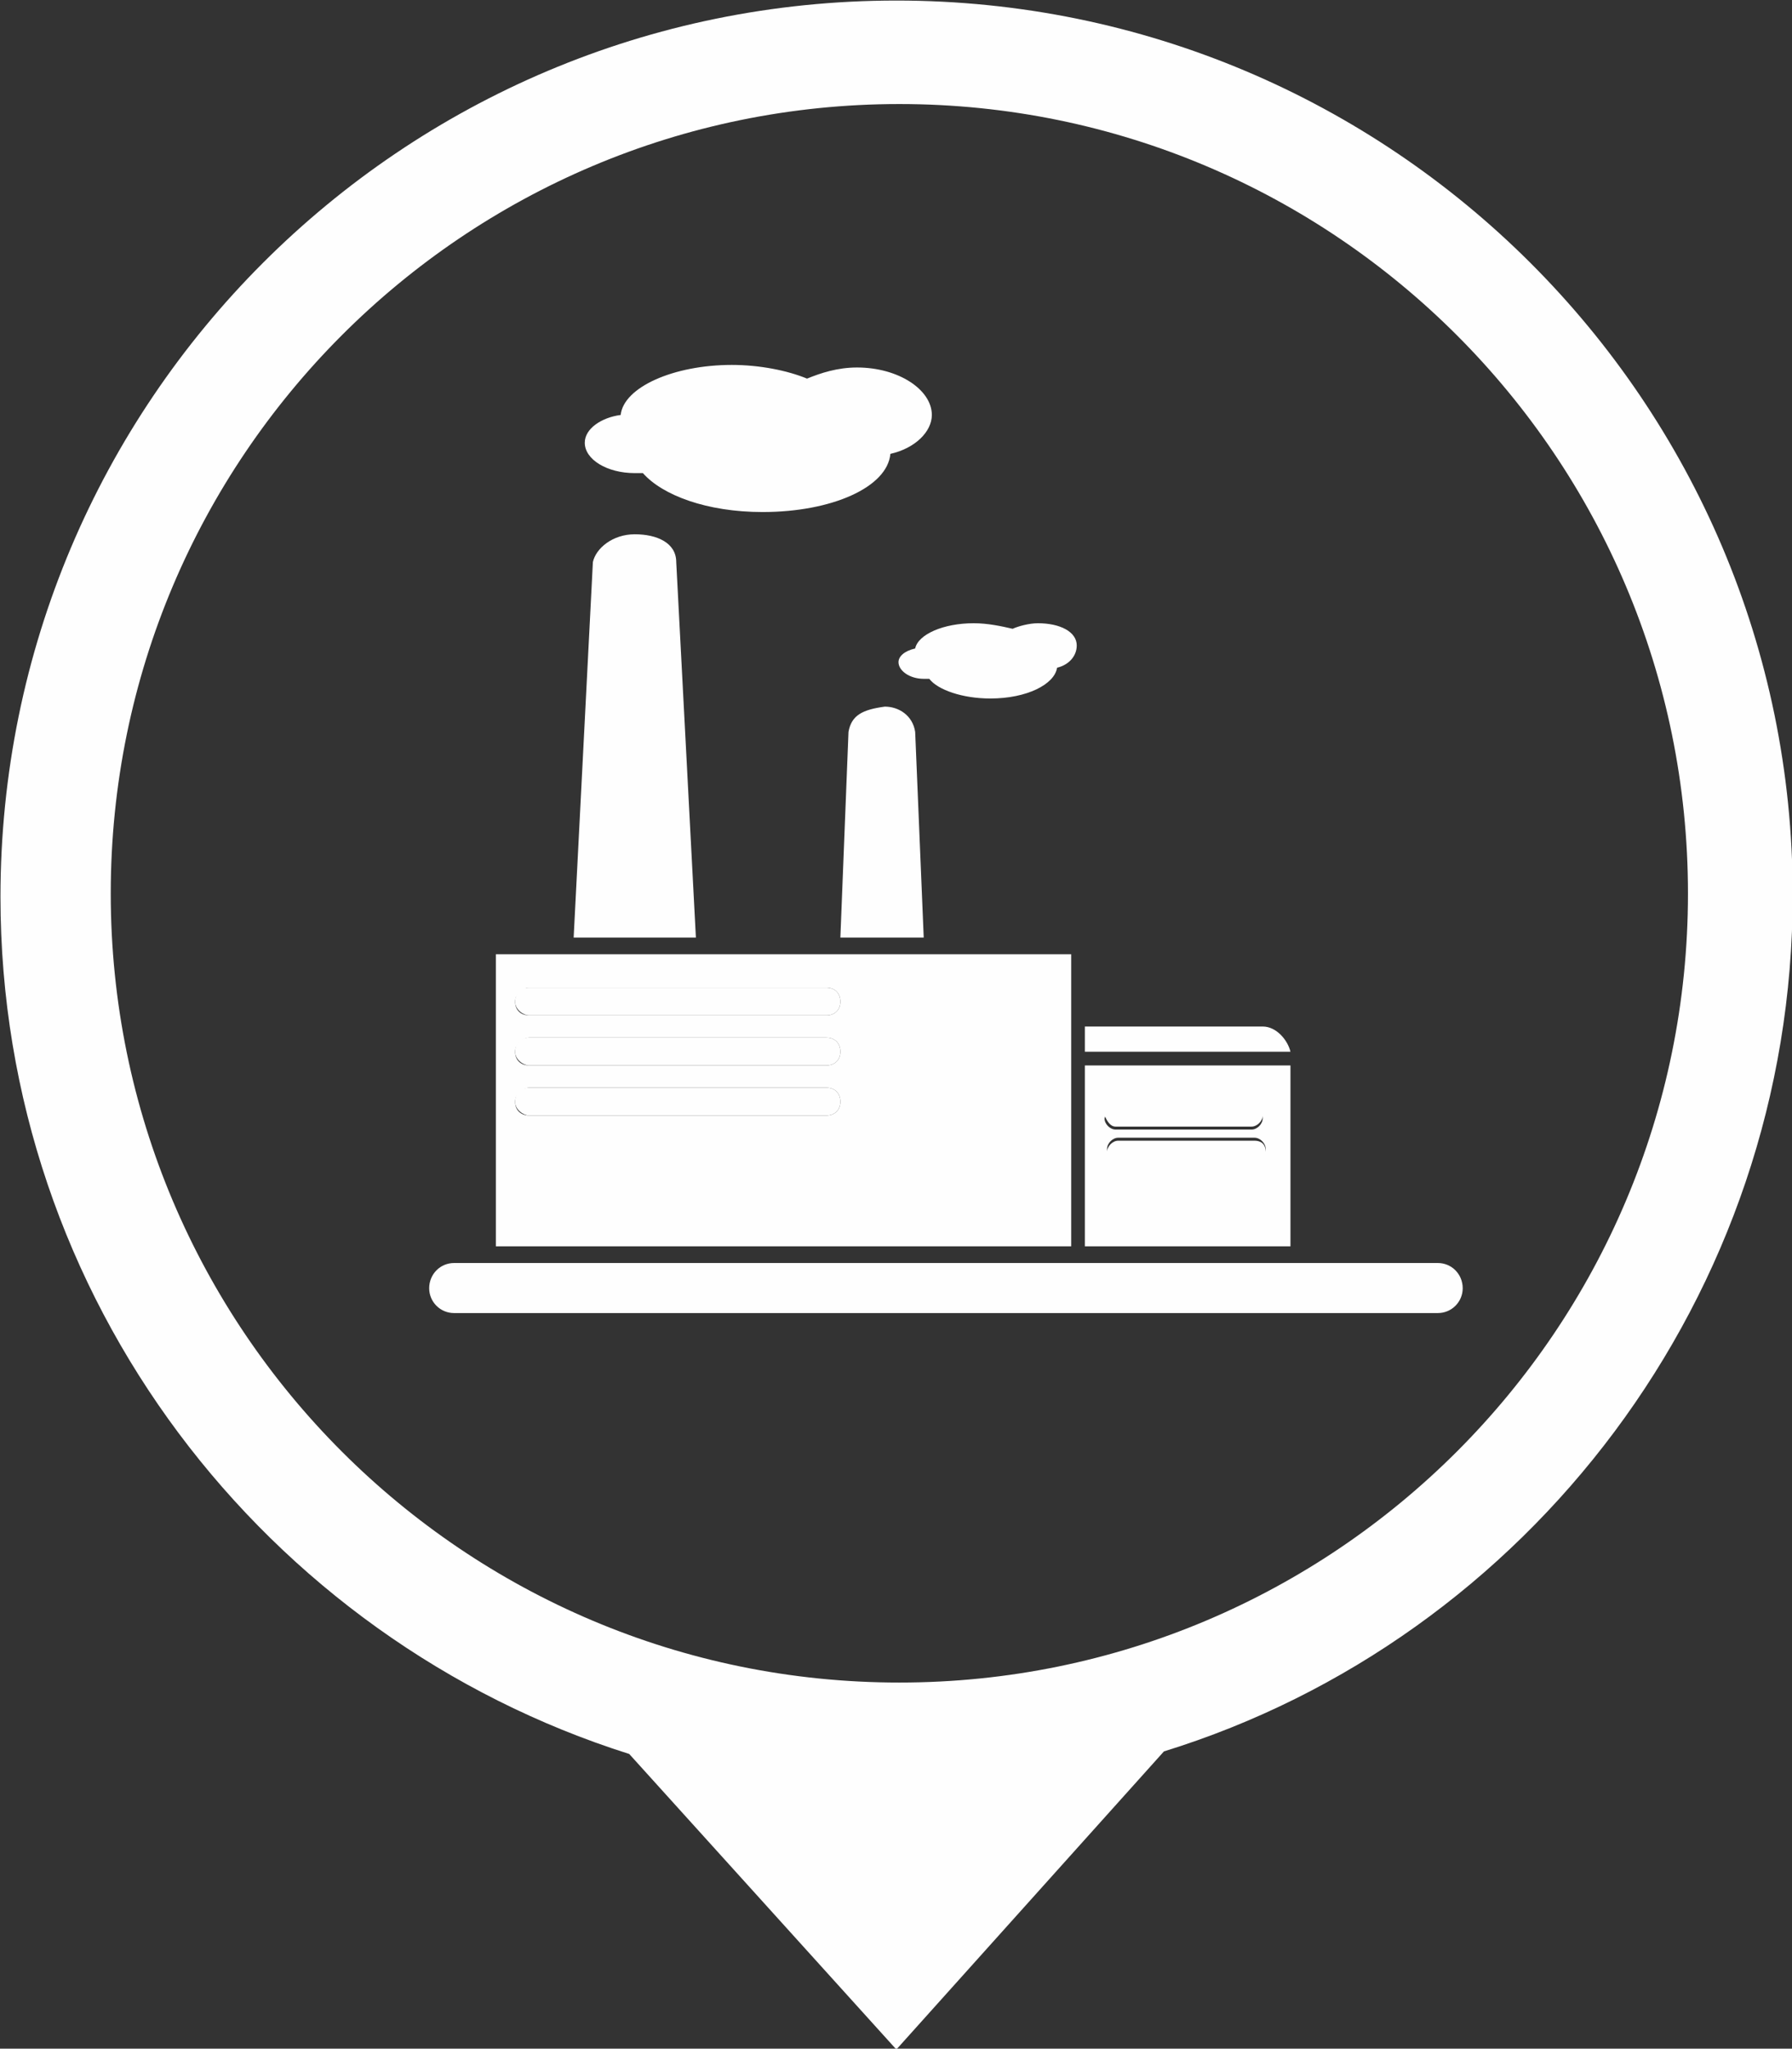
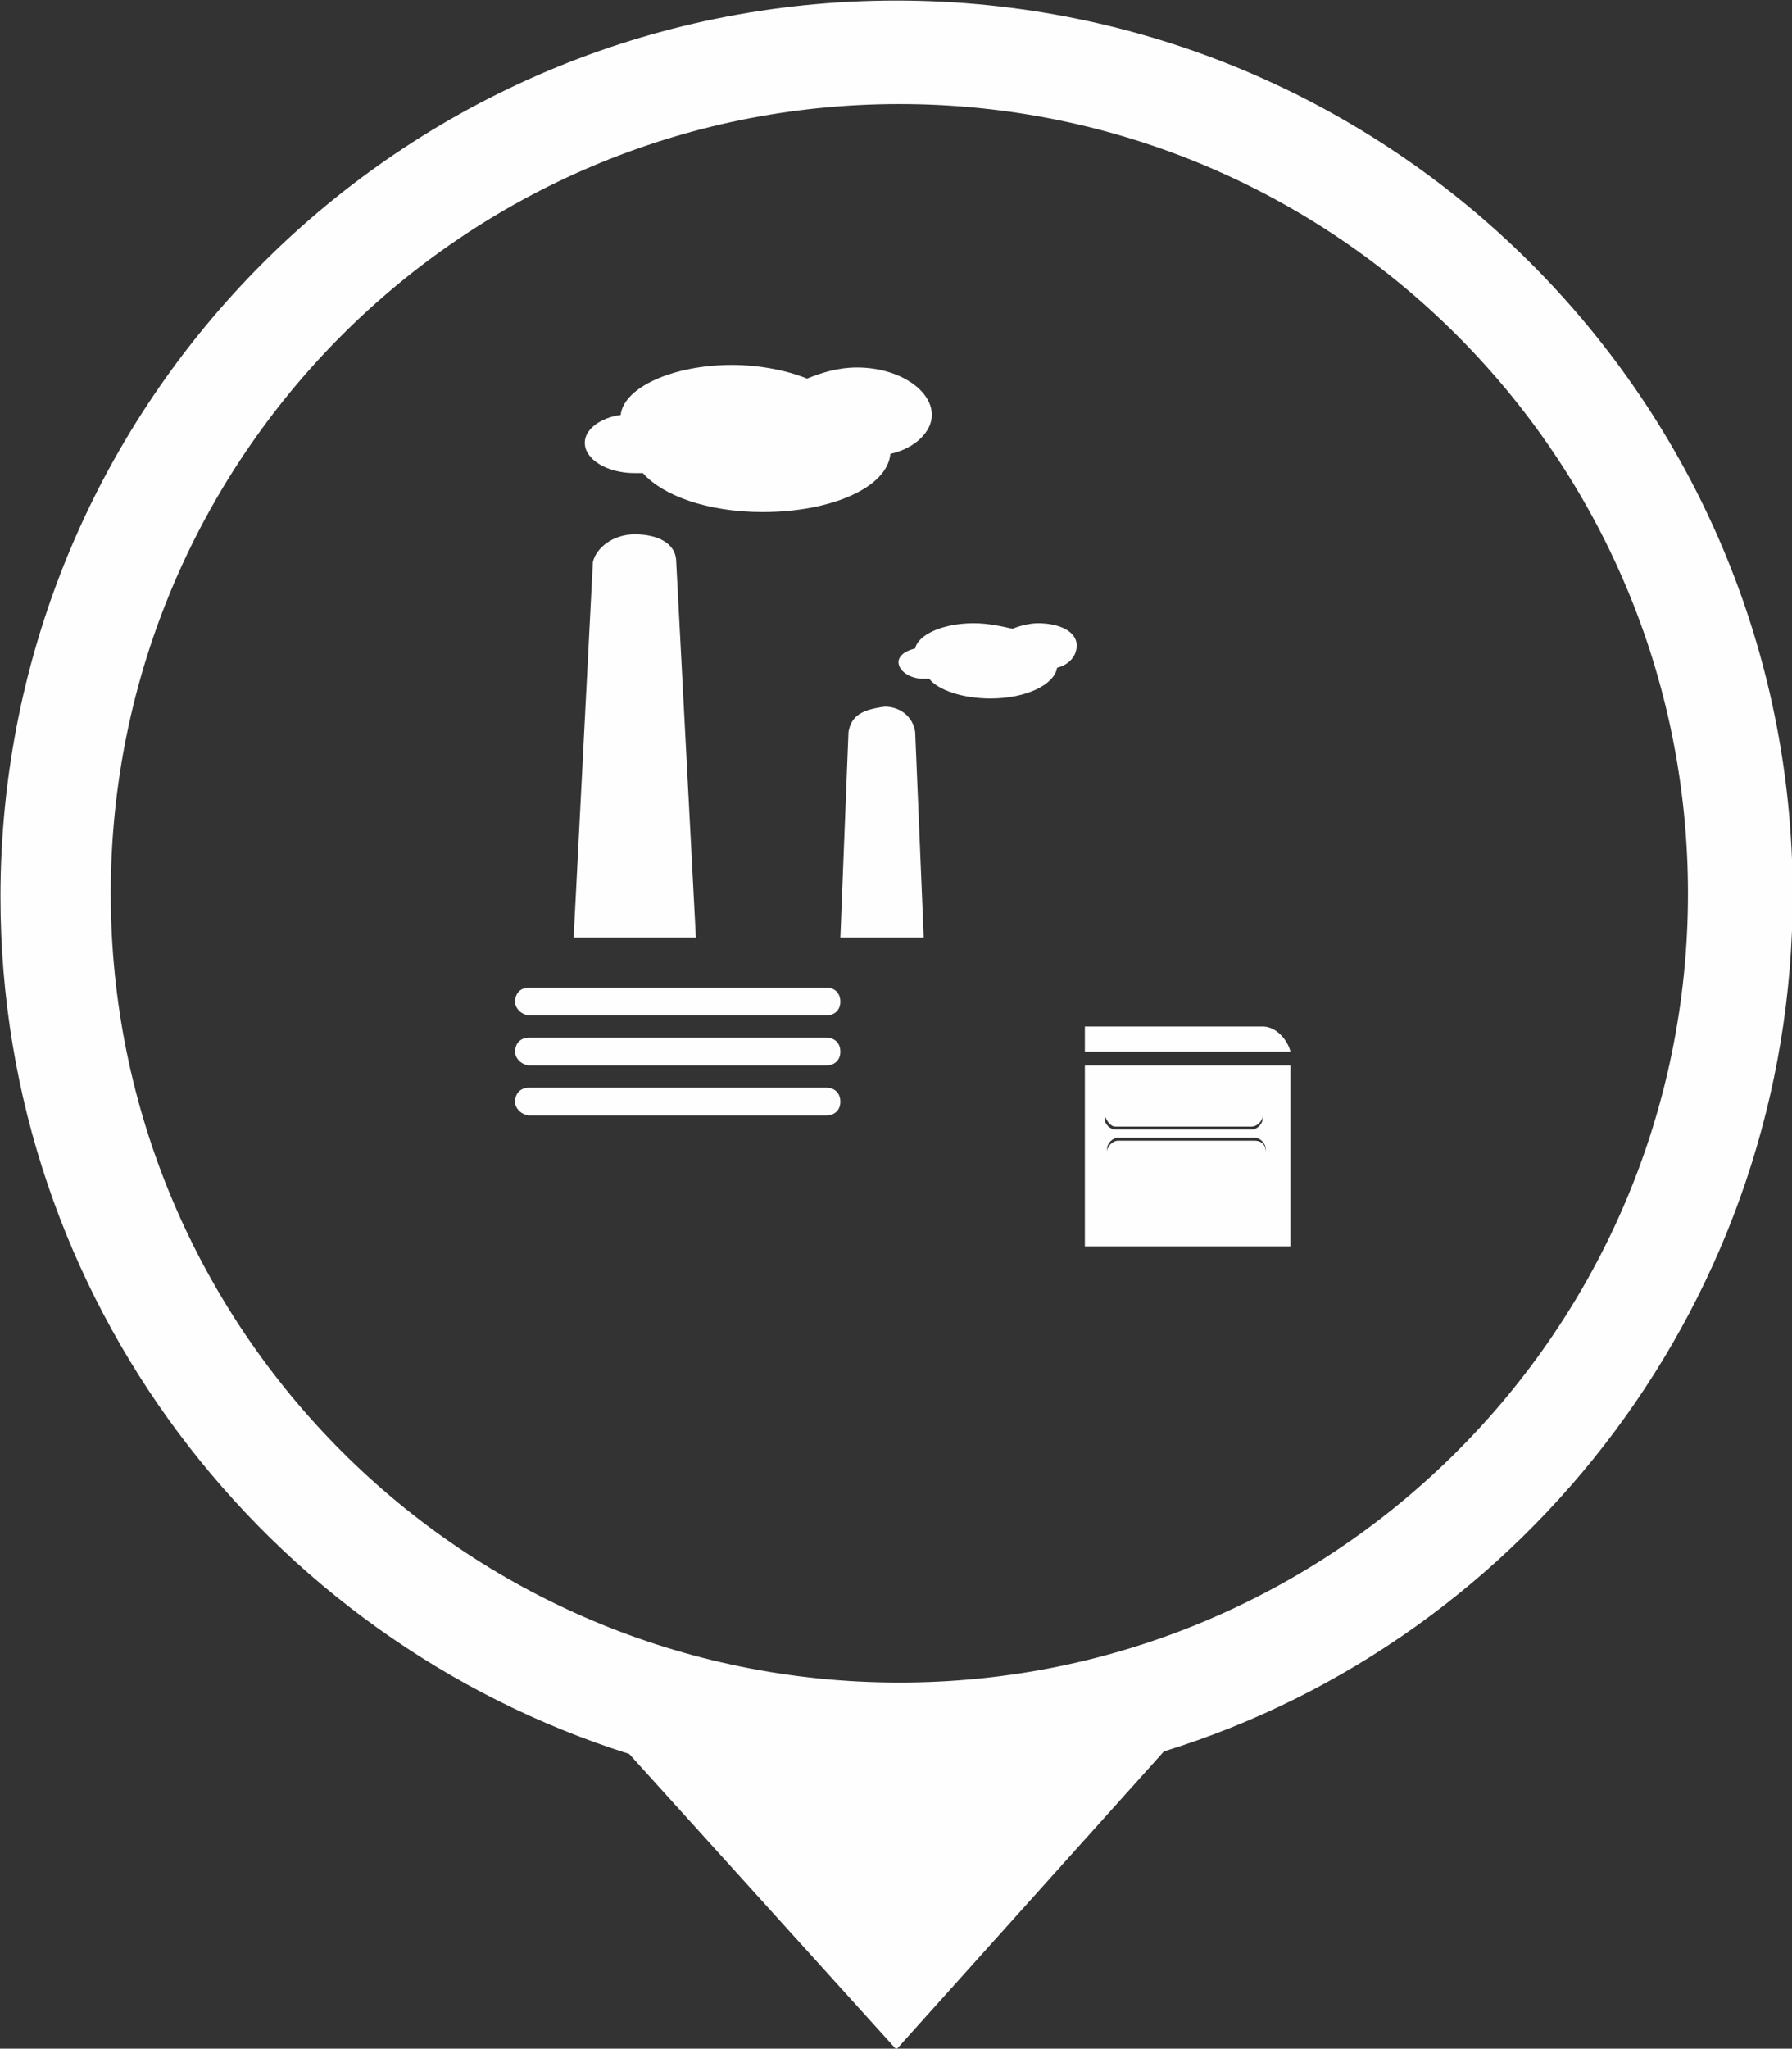
<svg xmlns="http://www.w3.org/2000/svg" xmlns:ns1="http://sodipodi.sourceforge.net/DTD/sodipodi-0.dtd" xmlns:ns2="http://www.inkscape.org/namespaces/inkscape" xml:space="preserve" width="119" height="135.972" version="1.1" style="clip-rule:evenodd;fill-rule:evenodd;image-rendering:optimizeQuality;shape-rendering:geometricPrecision;text-rendering:geometricPrecision" viewBox="0 0 3148.542 3597.582" id="svg39" ns1:docname="icon2_2.svg" ns2:version="0.92.1 r15371">
  <rect x="0" y="0" width="3148.542" height="3597.582" fill="#333333" stroke="none" />
  <ns1:namedview pagecolor="#ffffff" bordercolor="#666666" borderopacity="1" objecttolerance="10" gridtolerance="10" guidetolerance="10" ns2:pageopacity="0" ns2:pageshadow="2" ns2:window-width="1920" ns2:window-height="1017" id="namedview41" showgrid="false" units="px" fit-margin-top="0" fit-margin-left="0" fit-margin-right="0" fit-margin-bottom="0" ns2:zoom="0.2102413" ns2:cx="74.985826" ns2:cy="1.5496397" ns2:window-x="-8" ns2:window-y="-8" ns2:window-maximized="1" ns2:current-layer="svg39" />
  <defs id="defs4">
    <style type="text/css" id="style2">
    .fil0 {fill:#FEFEFE}
   </style>
  </defs>
  <g id="Слой_x0020_1" transform="matrix(0.751,0,0,0.751,-6394.701,-7584.133)">
    <g id="_1903170183792">
      <g id="g33">
        <path class="fil0" d="m 11450,12766 h -319 c -13,0 -26,13 -26,26 0,13 13,26 26,26 h 319 c 13,0 26,-13 26,-26 0,-20 -13,-26 -26,-26 z" id="path7" ns2:connector-curvature="0" style="fill:#fefefe" />
        <path class="fil0" d="m 11125,12733 h 318 c 13,0 26,-13 26,-26 0,-13 -13,-26 -26,-26 h -318 c -13,0 -26,13 -26,26 6,13 13,26 26,26 z" id="path9" ns2:connector-curvature="0" style="fill:#fefefe" />
        <path class="fil0" d="m 9753,12473 h 695 c 20,0 33,-13 33,-32 0,-20 -13,-33 -33,-33 h -695 c -20,0 -33,13 -33,33 0,19 20,32 33,32 z" id="path11" ns2:connector-curvature="0" style="fill:#fefefe" />
        <path class="fil0" d="m 9753,12590 h 695 c 20,0 33,-13 33,-32 0,-20 -13,-33 -33,-33 h -695 c -20,0 -33,13 -33,33 0,19 20,32 33,32 z" id="path13" ns2:connector-curvature="0" style="fill:#fefefe" />
        <path class="fil0" d="m 9753,12707 h 695 c 20,0 33,-13 33,-32 0,-20 -13,-33 -33,-33 h -695 c -20,0 -33,13 -33,33 0,19 20,32 33,32 z" id="path15" ns2:connector-curvature="0" style="fill:#fefefe" />
-         <path class="fil0" d="m 9675,13013 h 1346 v -683 H 9675 Z m 78,-605 h 695 c 20,0 33,13 33,33 0,19 -13,32 -33,32 h -695 c -20,0 -33,-13 -33,-32 0,-20 20,-33 33,-33 z m 0,117 h 695 c 20,0 33,13 33,33 0,19 -13,32 -33,32 h -695 c -20,0 -33,-13 -33,-32 0,-20 20,-33 33,-33 z m 0,117 h 695 c 20,0 33,13 33,33 0,19 -13,32 -33,32 h -695 c -20,0 -33,-13 -33,-32 0,-20 20,-33 33,-33 z" id="path17" ns2:connector-curvature="0" style="fill:#fefefe" />
        <path class="fil0" d="m 11053,13013 h 481 v -423 h -481 z m 397,-202 h -319 c -13,0 -26,-13 -26,-26 0,-13 13,-26 26,-26 h 319 c 13,0 26,13 26,26 0,13 -13,26 -26,26 z m -325,-123 h 318 c 13,0 26,13 26,26 0,13 -13,26 -26,26 h -318 c -13,0 -26,-13 -26,-26 6,-20 13,-26 26,-26 z" id="path19" ns2:connector-curvature="0" style="fill:#fefefe" />
        <path class="fil0" d="m 10143,12291 -46,-878 c 0,-45 -45,-65 -97,-65 -52,0 -91,33 -98,65 l -45,878 z" id="path21" ns2:connector-curvature="0" style="fill:#fefefe" />
        <path class="fil0" d="m 10500,11810 -19,481 h 195 l -20,-481 c -6,-39 -39,-59 -71,-59 -52,7 -78,20 -85,59 z" id="path23" ns2:connector-curvature="0" style="fill:#fefefe" />
        <path class="fil0" d="m 11034,11608 c 0,-32 -39,-52 -91,-52 -20,0 -46,7 -59,13 -26,-6 -58,-13 -91,-13 -71,0 -130,26 -137,59 -26,6 -39,19 -39,32 0,20 26,39 59,39 6,0 6,0 13,0 20,26 78,46 143,46 85,0 150,-33 156,-72 26,-6 46,-26 46,-52 z" id="path25" ns2:connector-curvature="0" style="fill:#fefefe" />
        <path class="fil0" d="m 10695,11069 c 0,-59 -78,-111 -175,-111 -46,0 -85,13 -117,26 -46,-19 -111,-32 -176,-32 -136,0 -253,52 -260,117 -45,6 -84,32 -84,65 0,39 52,71 117,71 6,0 13,0 19,0 46,52 150,91 280,91 162,0 292,-58 299,-136 58,-13 97,-52 97,-91 z" id="path27" ns2:connector-curvature="0" style="fill:#fefefe" />
-         <path class="fil0" d="M 11879,13052 H 9577 c -32,0 -58,26 -58,59 0,32 26,58 58,58 h 2302 c 32,0 58,-26 58,-58 0,-33 -26,-59 -58,-59 z" id="path29" ns2:connector-curvature="0" style="fill:#fefefe" />
        <path class="fil0" d="m 11469,12499 h -416 v 59 h 481 c -6,-26 -32,-59 -65,-59 z" id="path31" ns2:connector-curvature="0" style="fill:#fefefe" />
      </g>
      <path class="fil0" d="m 10612,10100 c -1158,0 -2096,938 -2096,2096 0,939 620,1735 1471,2004 l 625,691 626,-697 c 851,-263 1471,-1065 1471,-2003 0,-1153 -938,-2091 -2097,-2091 z m 7,242 c 1019,0 1845,827 1845,1846 0,1019 -826,1845 -1845,1845 -1019,0 -1845,-826 -1845,-1845 0,-1019 826,-1846 1845,-1846 z" id="path35" ns2:connector-curvature="0" style="fill:#fefefe" />
    </g>
  </g>
</svg>